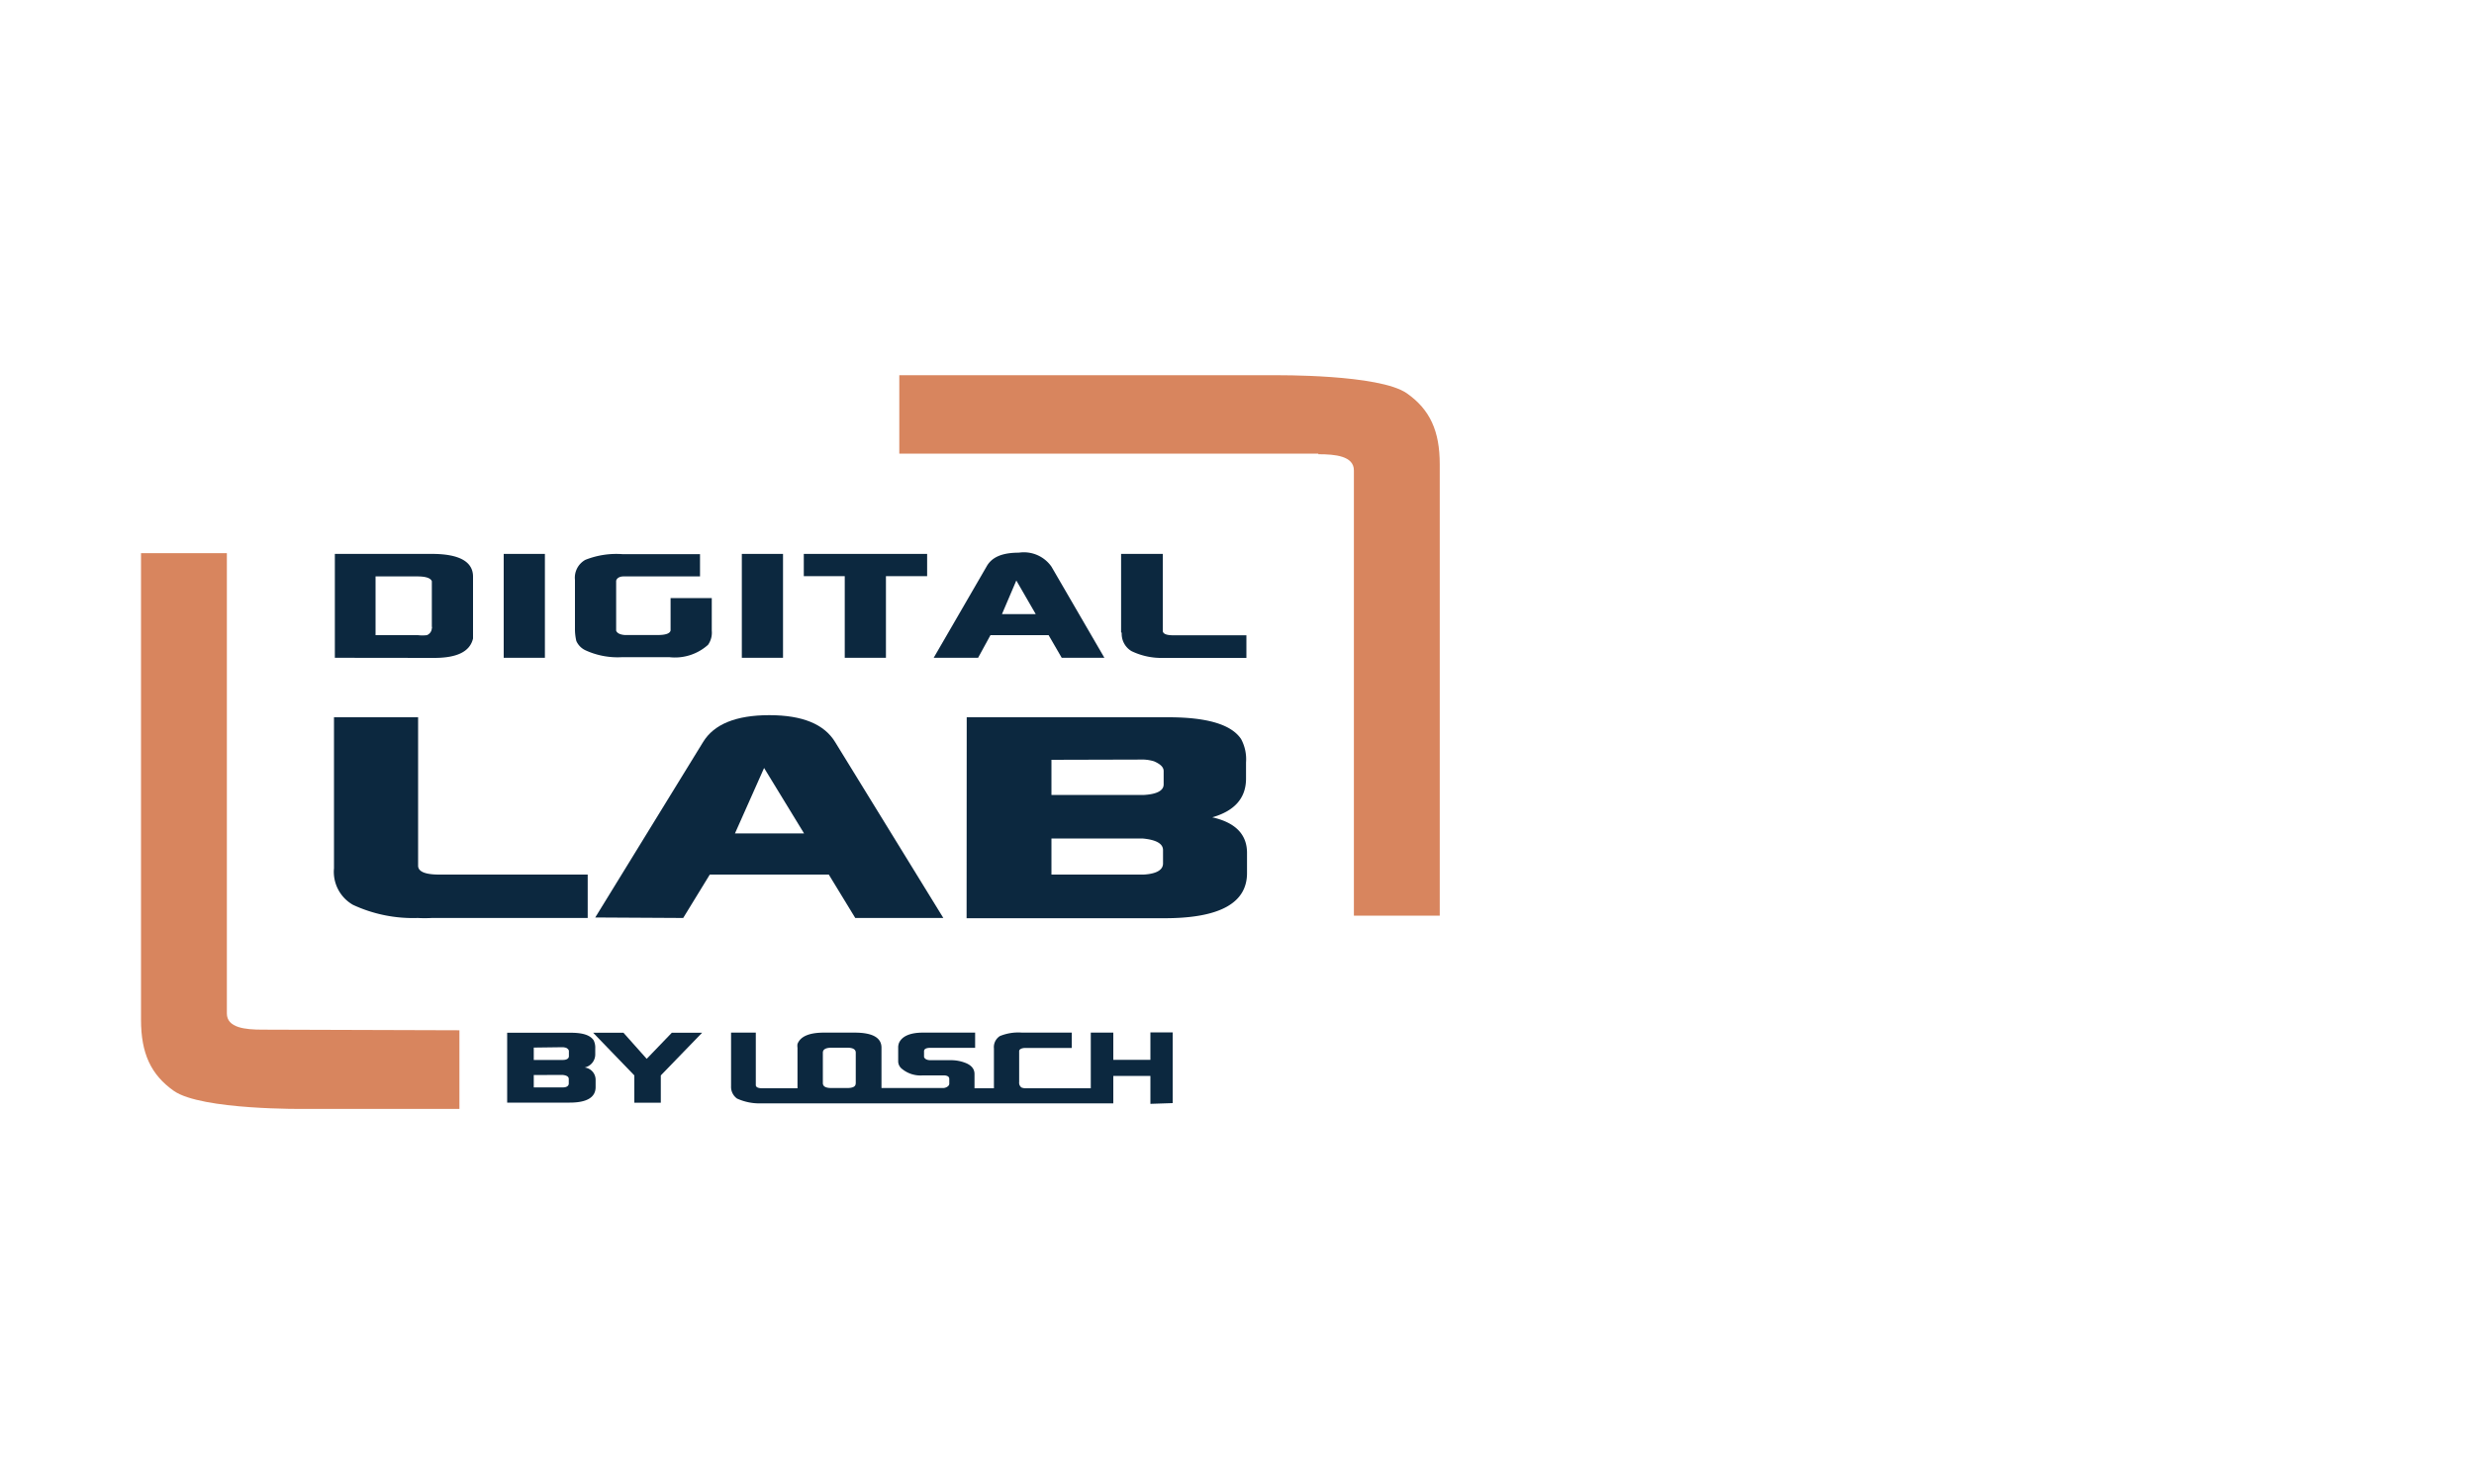
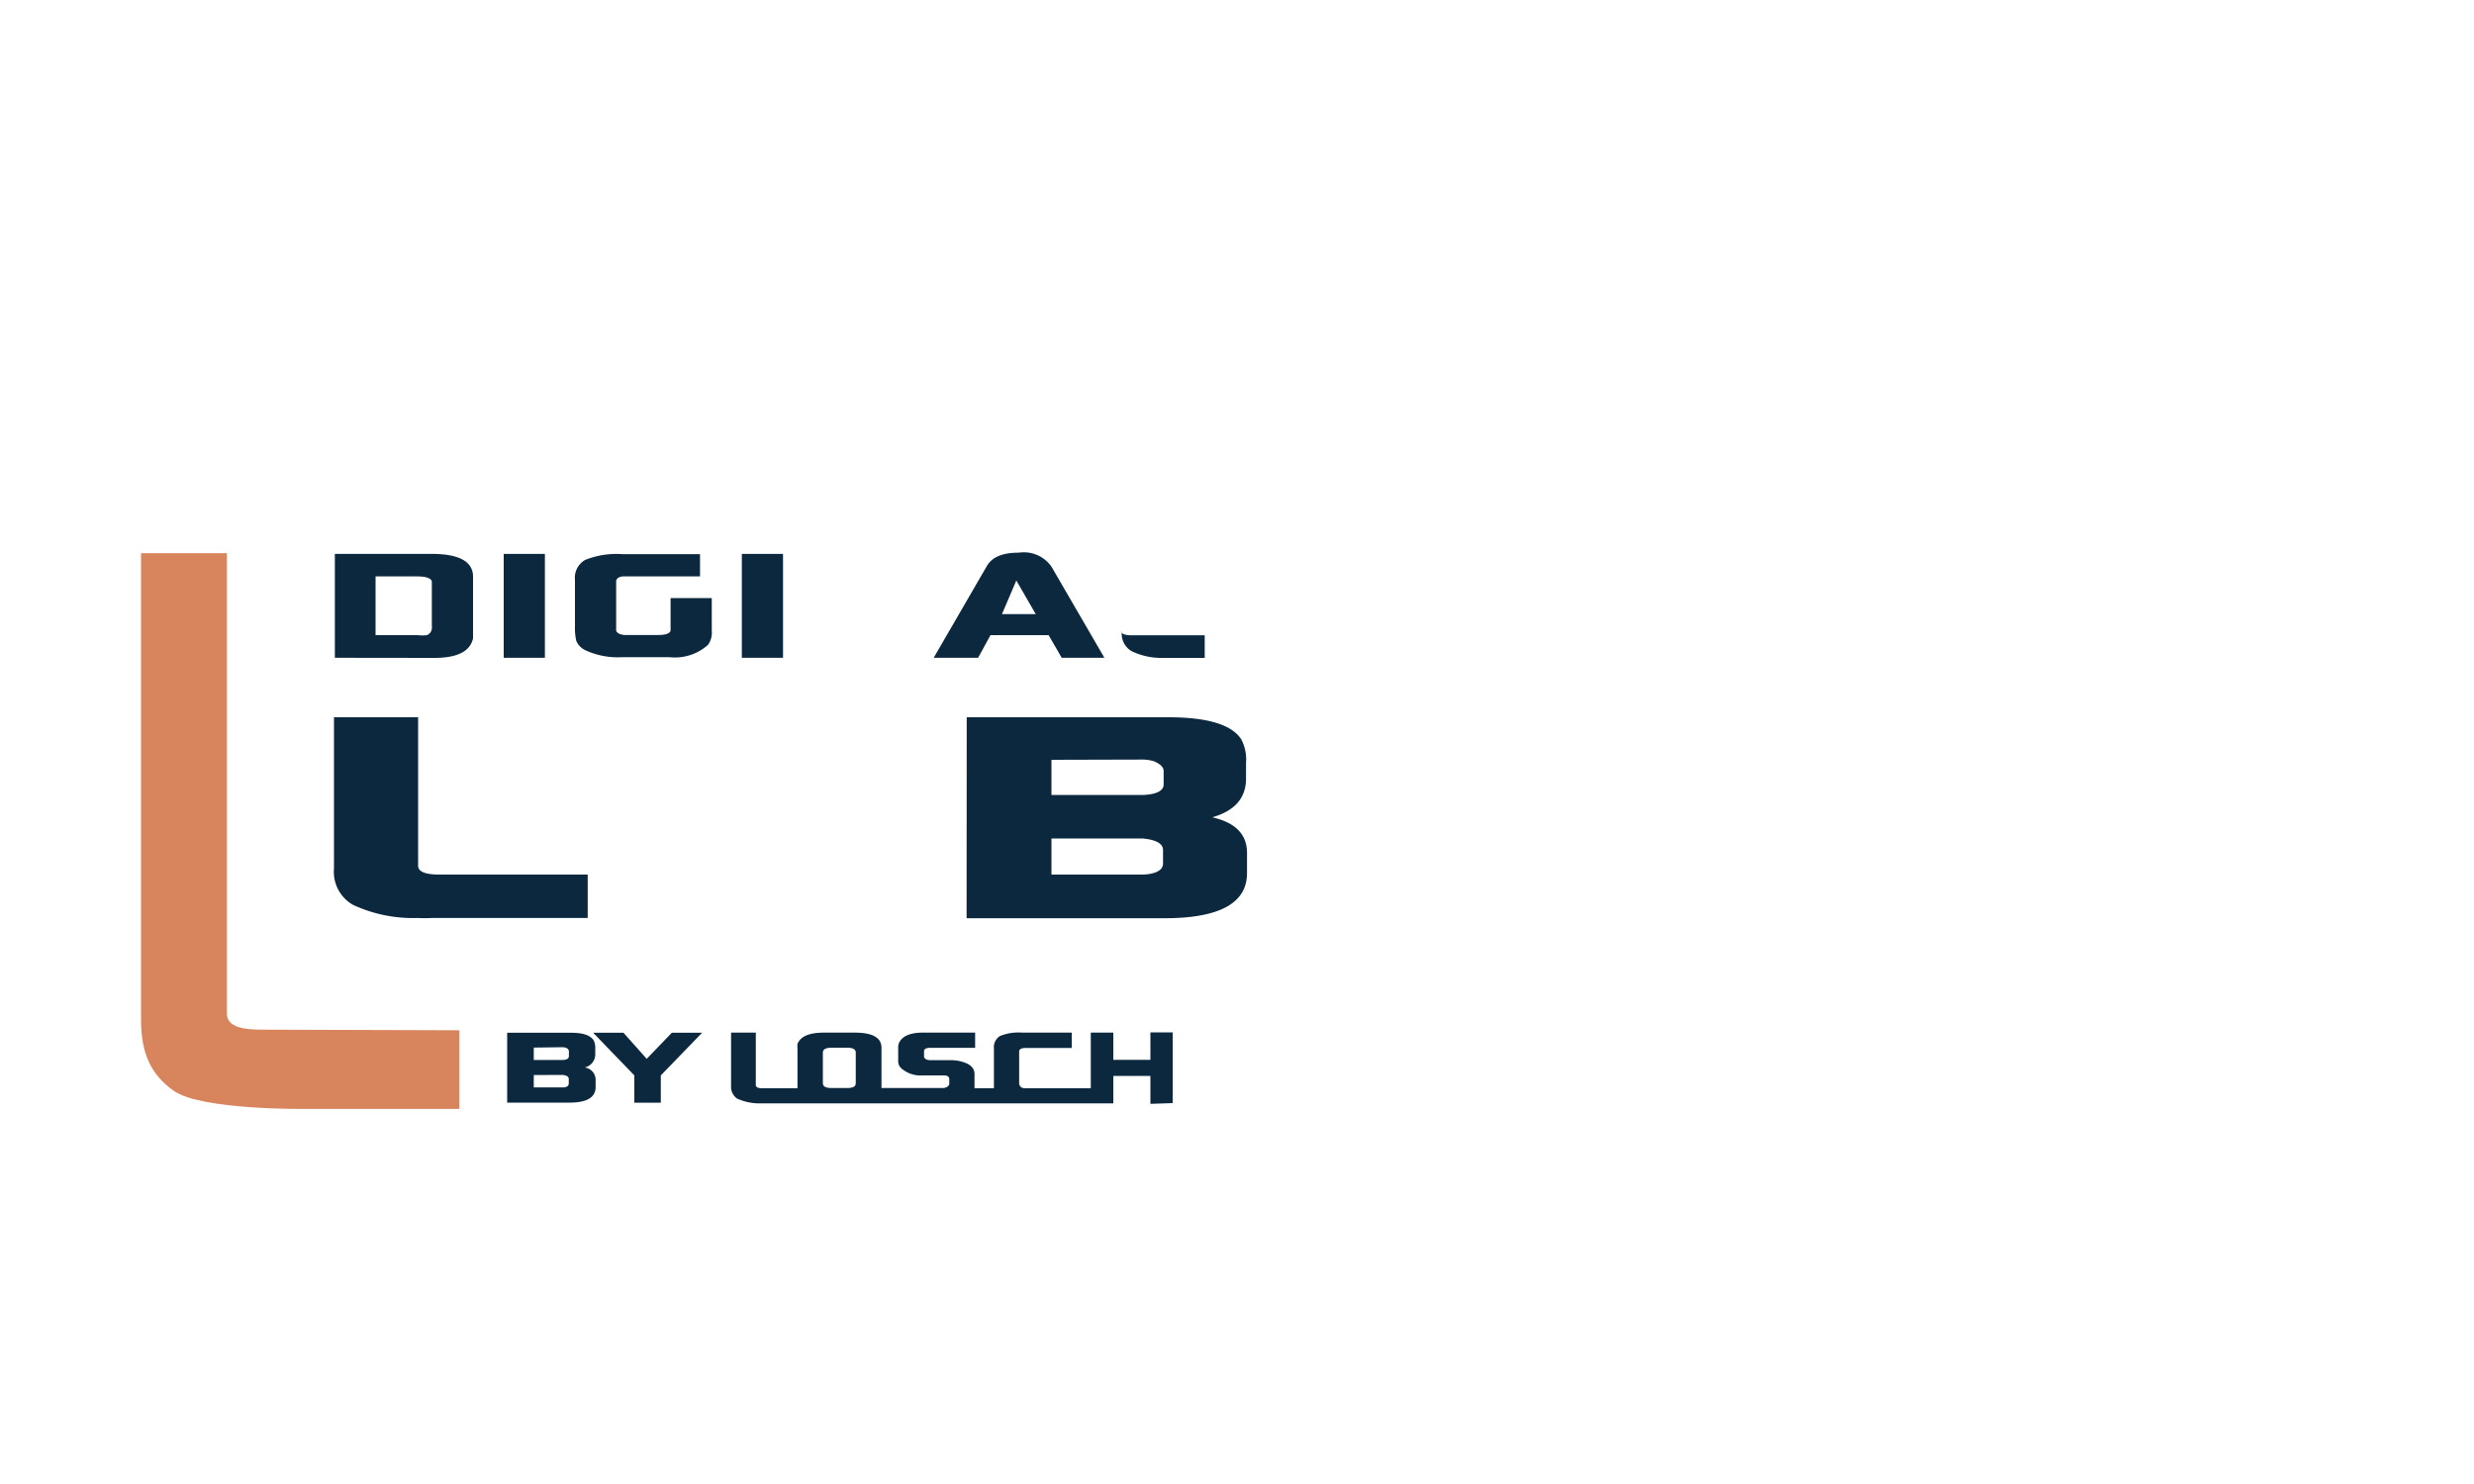
<svg xmlns="http://www.w3.org/2000/svg" id="Layer_1" data-name="Layer 1" viewBox="0 0 200 120">
  <defs>
    <style>.cls-1{fill:none;}.cls-2{clip-path:url(#clip-path);}.cls-3{fill:#0c283f;}.cls-4{fill:#d8855e;}</style>
    <clipPath id="clip-path">
      <rect class="cls-1" x="11.4" y="30.34" width="104.99" height="59.32" />
    </clipPath>
  </defs>
  <g id="Relleno">
    <g class="cls-2">
      <path class="cls-3" d="M69.17,87.63c0,.23-.23.35-.68.35H67.21c-.46,0-.69-.13-.69-.4V85.12c0-.26.23-.4.7-.4H68.5c.46,0,.68.14.68.4v2.51ZM94.8,89.2V83.48H93V85.7H90V83.5H88.18V88H83a1,1,0,0,1-.42-.06.47.47,0,0,1-.19-.44V85c0-.19.29-.26.48-.26h3.77V83.5H82.62a3.92,3.92,0,0,0-1.79.28,1.06,1.06,0,0,0-.48,1V88H78.78V86.85c0-.42-.26-.73-.78-.92a3.2,3.2,0,0,0-1.19-.2H75.22c-.3,0-.47-.11-.52-.26V85c0-.17.16-.26.46-.27h3.67V83.5H74.6c-1,0-1.69.28-1.93.85a1.27,1.27,0,0,0-.06.28v1.21a.79.79,0,0,0,.33.61,2.34,2.34,0,0,0,1.63.51H76.3c.29,0,.44.11.44.28v.4c0,.17-.24.33-.48.34h-5V84.72c0-.81-.72-1.22-2.17-1.22H66.61c-1.2,0-1.91.31-2.14.92a1,1,0,0,0,0,.3V88H61.62c-.34,0-.52-.09-.52-.26V83.5h-2v4.33a1.16,1.16,0,0,0,.48,1,4.32,4.32,0,0,0,1.94.39H90V88h0V87H93v2.26Z" />
-       <path class="cls-4" d="M106.58,36.73c1.36,0,2.87.14,2.87,1.31v36h6.94V37.54c0-2.69-.79-4.42-2.65-5.73-2.23-1.57-10.63-1.46-10.61-1.47H72.7v6.34h33.87Z" />
      <path class="cls-4" d="M21.21,83.26c-1.36,0-2.87-.14-2.87-1.31V44.73H11.4V82.47c0,2.69.79,4.43,2.65,5.74,2.23,1.57,10.63,1.46,10.61,1.46H37.14V83.31Z" />
    </g>
    <path class="cls-3" d="M27,70.23V58h6.8v12q0,.72,1.71.72h12v3.51H34.91a10.58,10.58,0,0,1-1.15,0,11.5,11.5,0,0,1-5.22-1.06A3.07,3.07,0,0,1,27,70.21Z" />
-     <path class="cls-3" d="M59.41,67.39H65L61.77,62.1l-2.35,5.28Zm-11.29,6.8L56.84,60c.88-1.44,2.66-2.17,5.35-2.17s4.44.73,5.32,2.17l8.75,14.23H69.14L67,70.72H57.38l-2.15,3.51Z" />
    <path class="cls-3" d="M85,67.8v2.92h7.46c1-.06,1.56-.36,1.56-.9V68.74c0-.52-.55-.84-1.67-.94Zm0-6.36v2.84h7.5c1-.06,1.57-.34,1.57-.85V62.35c0-.31-.25-.56-.78-.79a3.35,3.35,0,0,0-.83-.14ZM78.15,58h16.3c3.13,0,5.09.58,5.88,1.76a3.44,3.44,0,0,1,.4,1.89v1.31c0,1.56-.91,2.61-2.73,3.13,1.87.42,2.81,1.38,2.81,2.88v1.63q0,3.65-6.67,3.65h-16Z" />
    <path class="cls-3" d="M30.36,51.36h3.42a3,3,0,0,0,.73,0,.63.63,0,0,0,.4-.56.13.13,0,0,0,0-.12V47c-.1-.26-.49-.39-1.18-.39H30.36Zm-3.29,1.83v-8.4h7.84c2.21,0,3.33.62,3.33,1.84v5C38,52.66,37,53.2,35.1,53.2Z" />
    <polygon class="cls-3" points="40.72 53.19 40.72 44.79 44.05 44.79 44.05 53.19 40.72 53.19 40.72 53.19" />
    <path class="cls-3" d="M46.48,50.81V46.89a1.65,1.65,0,0,1,.84-1.62,6.8,6.8,0,0,1,3-.46h6.27v1.8H50.41c-.34,0-.55.15-.6.35V51c.08.2.32.32.7.35h2.65c.64,0,1-.12,1.05-.37V48.36h3.33V51a1.7,1.7,0,0,1-.3,1.14,4,4,0,0,1-3.13,1H50.3a6.22,6.22,0,0,1-3-.57,1.5,1.5,0,0,1-.71-.74A4.26,4.26,0,0,1,46.48,50.81Z" />
    <polygon class="cls-3" points="59.97 53.19 59.97 44.79 63.3 44.79 63.3 53.19 59.97 53.19 59.97 53.19" />
-     <polygon class="cls-3" points="64.98 46.59 64.98 44.79 74.95 44.79 74.95 46.59 71.62 46.59 71.62 53.19 68.29 53.19 68.29 46.59 64.98 46.59 64.98 46.59" />
    <path class="cls-3" d="M81,49.66h2.73l-1.57-2.72Zm-5.52,3.53,4.27-7.37c.43-.79,1.3-1.13,2.62-1.13A2.72,2.72,0,0,1,85,45.82l4.28,7.37H85.83l-1.06-1.83h-4.7l-1,1.83Z" />
-     <path class="cls-3" d="M90.63,51.13V44.79H94V51c0,.25.29.37.84.37h5.92v1.83H94a5.53,5.53,0,0,1-2.53-.55,1.63,1.63,0,0,1-.79-1.48Z" />
+     <path class="cls-3" d="M90.63,51.13V44.79V51c0,.25.29.37.84.37h5.92v1.83H94a5.53,5.53,0,0,1-2.53-.55,1.63,1.63,0,0,1-.79-1.48Z" />
    <path class="cls-3" d="M43.15,86.93v1H45.5c.32,0,.48-.13.48-.32v-.36c0-.19-.17-.3-.52-.33Zm0-2.22v1H45.5c.33,0,.49-.13.49-.3V85c0-.1-.07-.19-.22-.27a1.28,1.28,0,0,0-.27-.05ZM41,83.51h5.14c1,0,1.57.2,1.85.61a1.35,1.35,0,0,1,.13.66v.46a1.08,1.08,0,0,1-.86,1.08,1,1,0,0,1,.89,1v.58c0,.84-.71,1.26-2.1,1.26H41Z" />
    <polygon class="cls-3" points="47.95 83.51 50.4 83.51 52.28 85.62 54.31 83.51 56.76 83.51 53.42 86.96 53.42 89.17 51.28 89.17 51.28 86.96 47.95 83.51 47.95 83.51" />
  </g>
</svg>